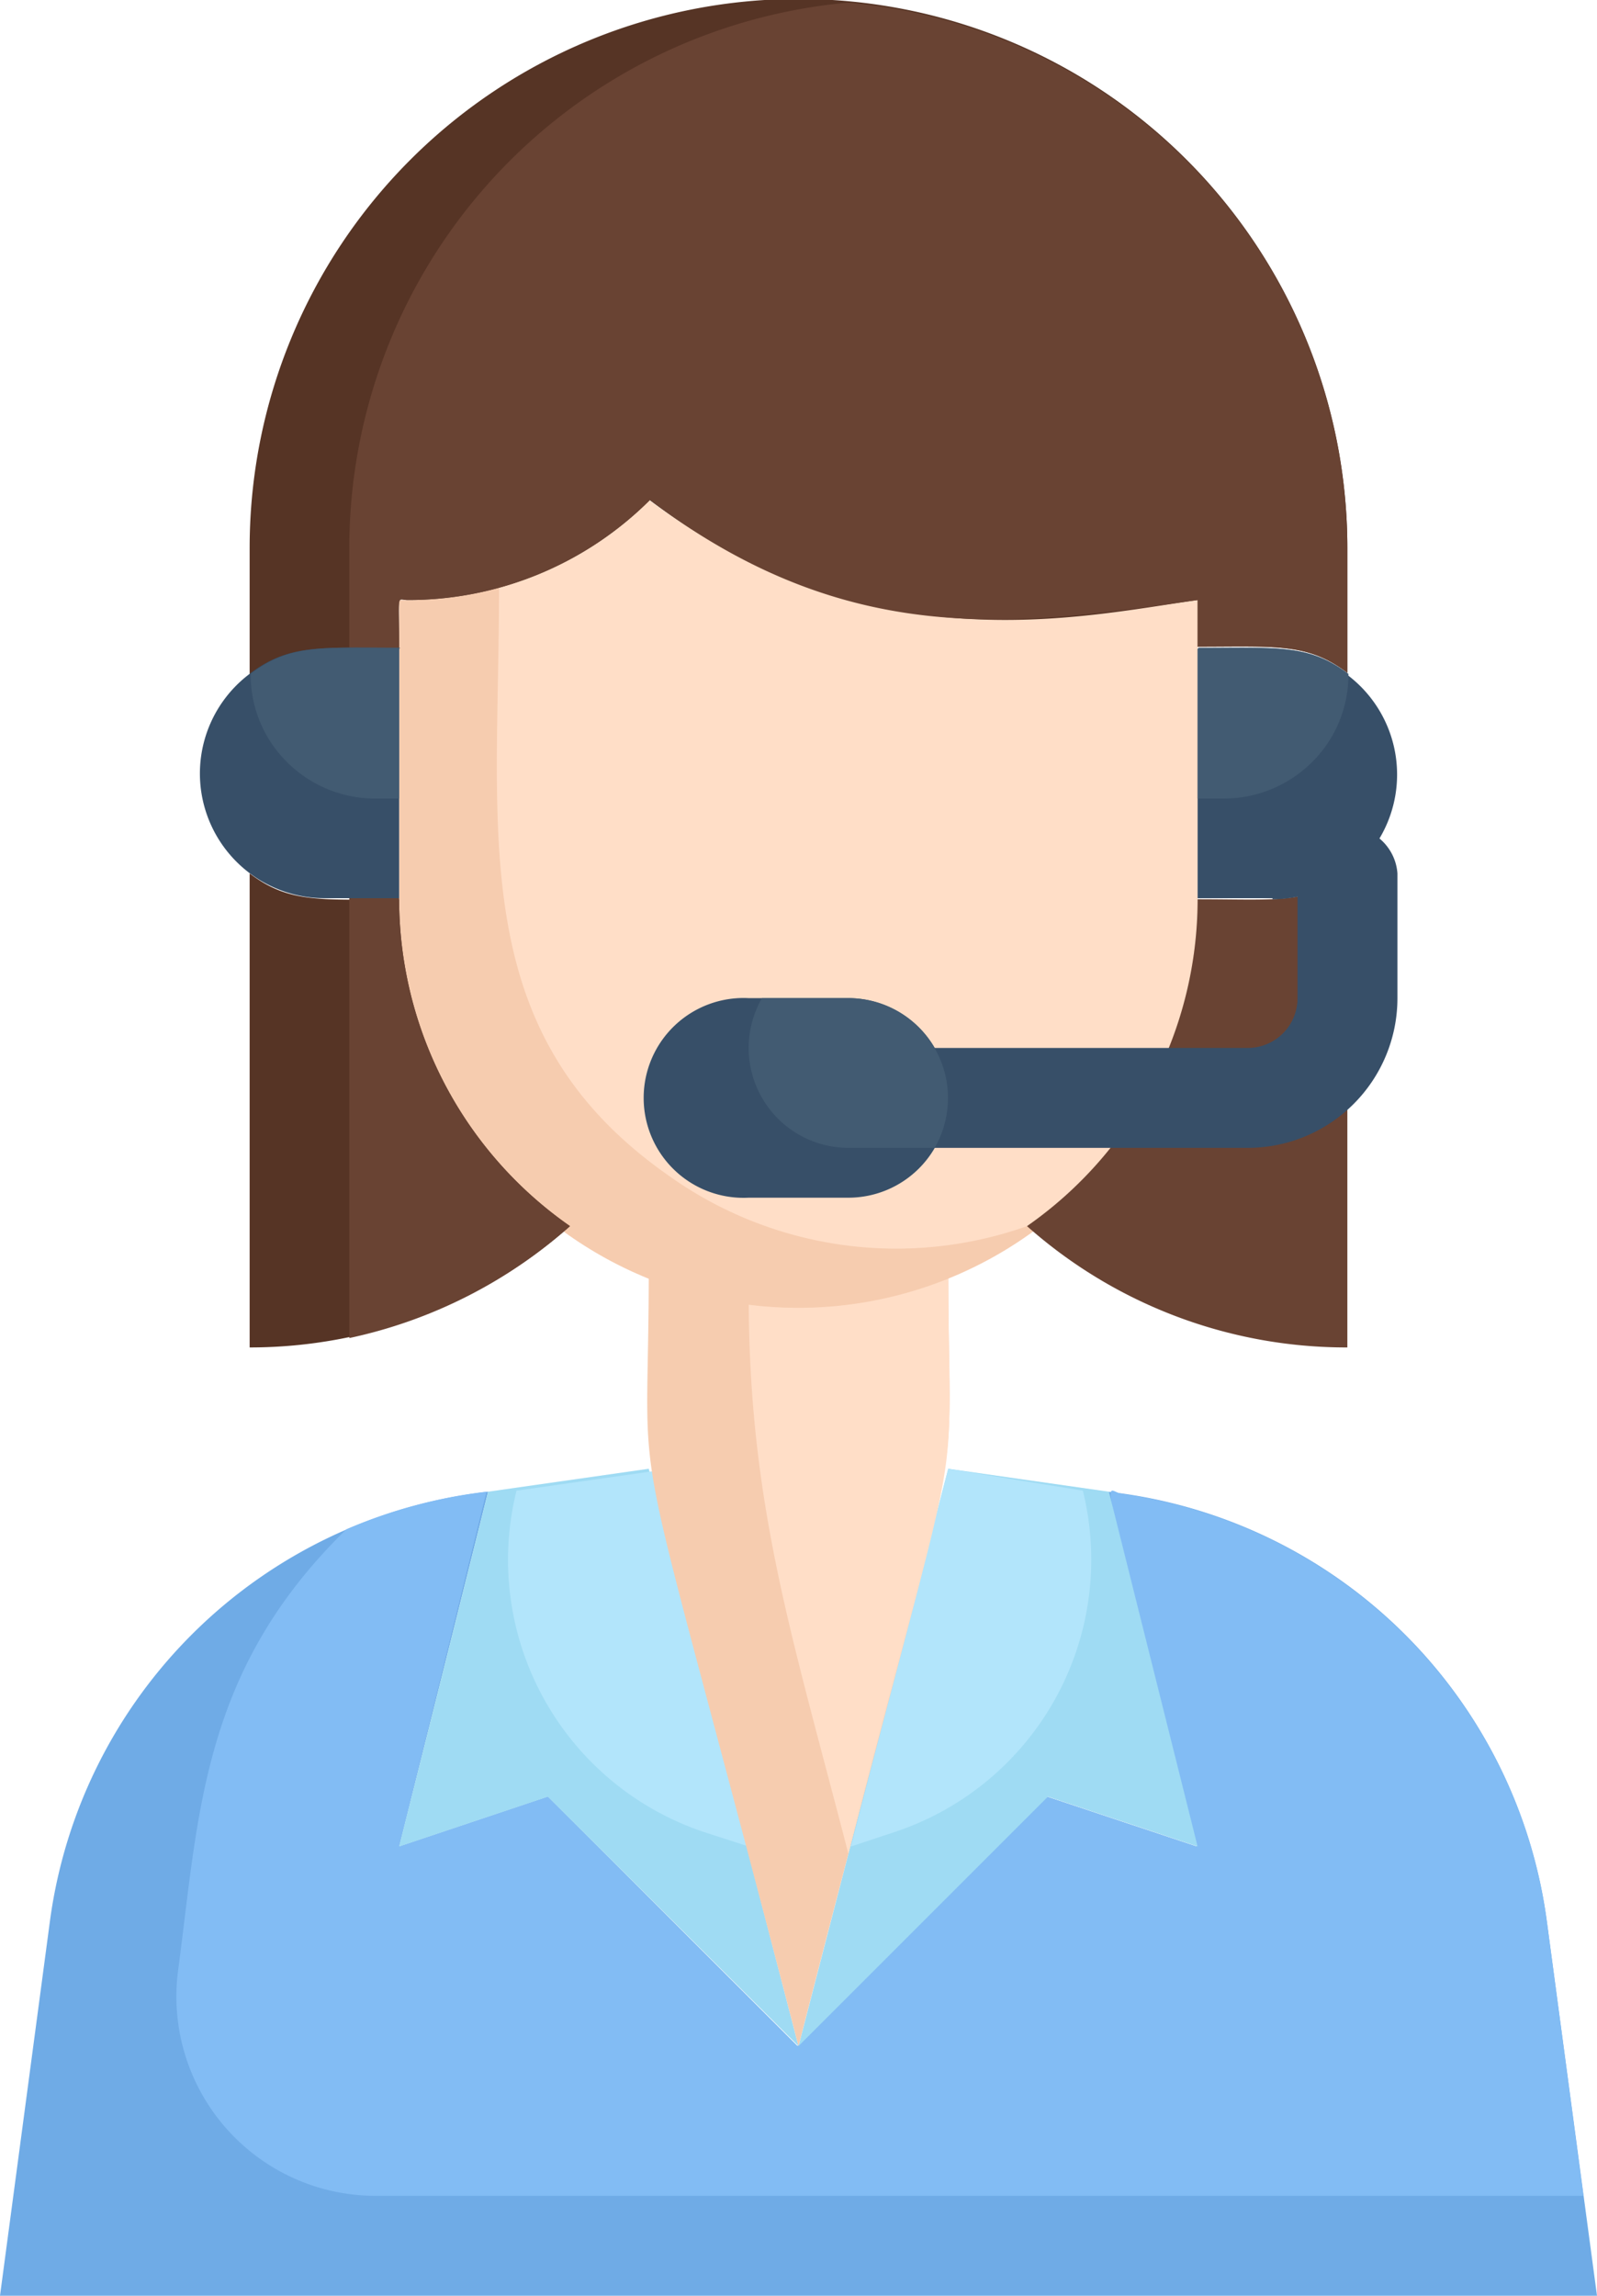
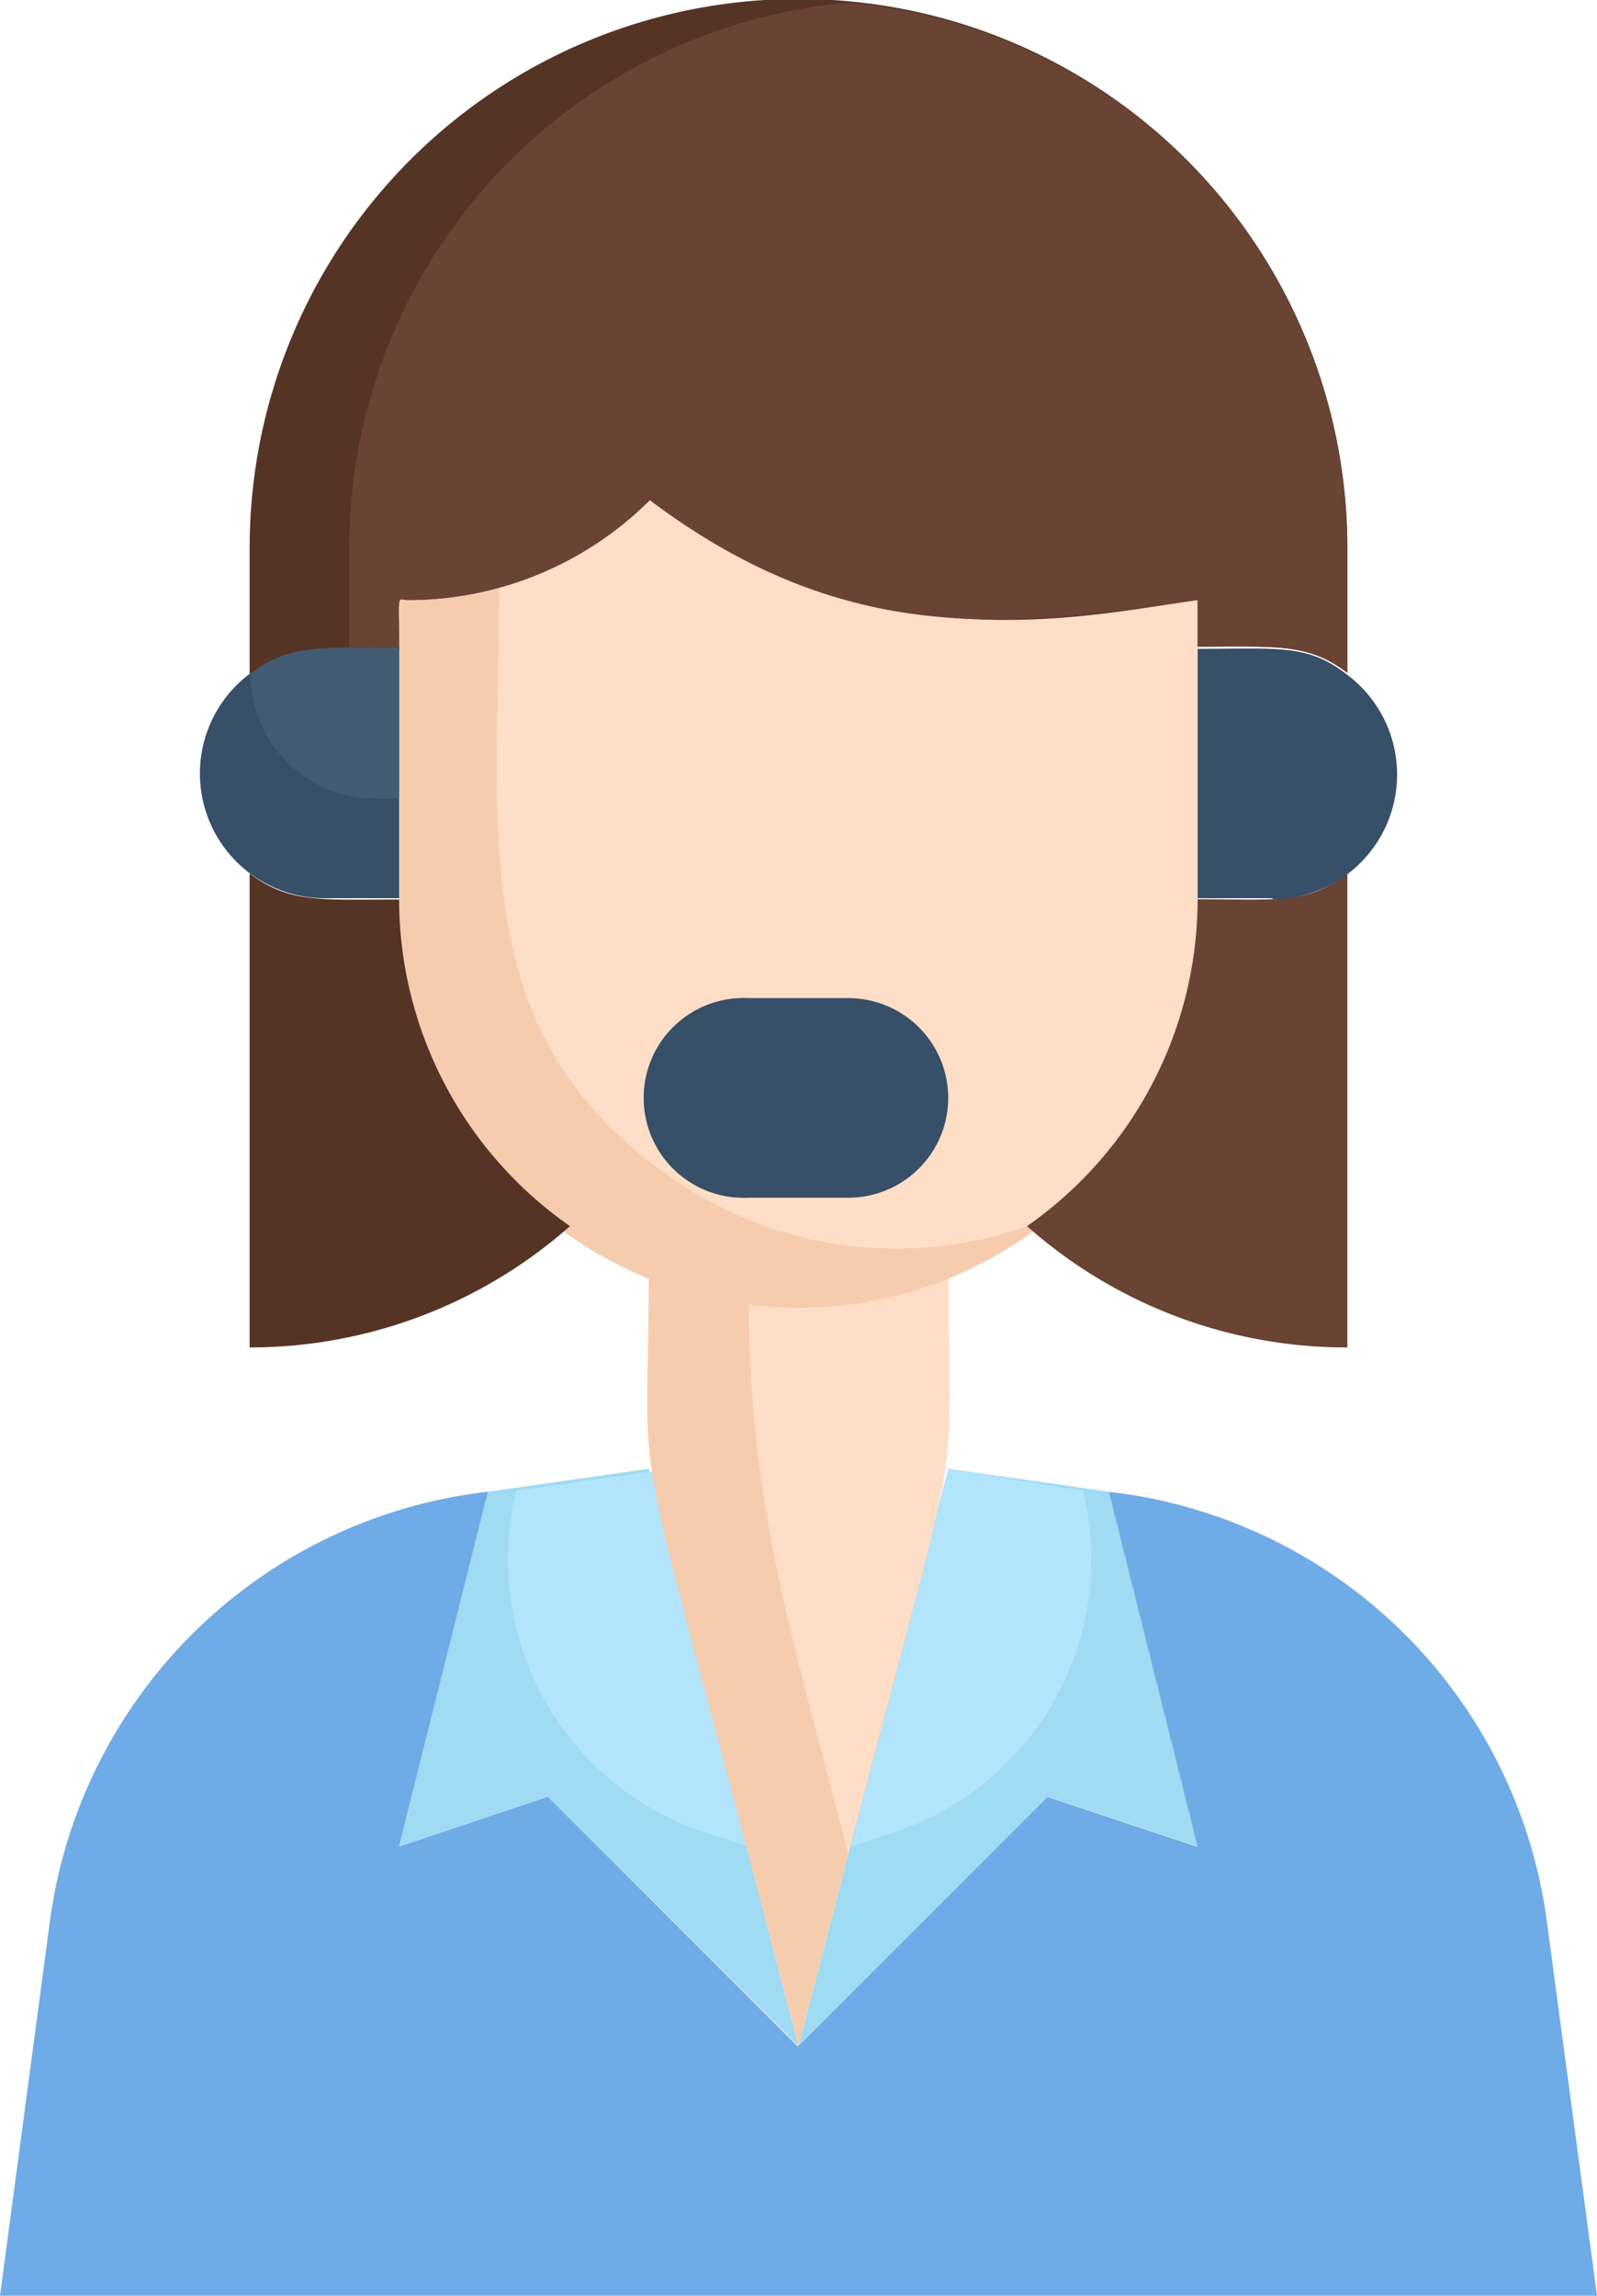
<svg xmlns="http://www.w3.org/2000/svg" viewBox="0 0 61.22 88">
  <defs>
    <clipPath id="a">
      <rect width="61.22" height="88" fill="none" />
    </clipPath>
  </defs>
  <title>アセット 3</title>
  <path d="M61.22,88H0L1.91,73.67a19.13,19.13,0,0,1,16.8-16.49L15.3,70.78,21,68.87l9.57,9.56,9.56-9.56,5.74,1.91-3.4-13.6A19.11,19.11,0,0,1,59.3,73.67Z" fill="#6fabe6" />
-   <path d="M60.7,84.17H14.48a7.64,7.64,0,0,1-7.65-8.66c.8-6,.9-11.48,6.45-16.89a19.23,19.23,0,0,1,5.37-1.44L15.3,70.78,21,68.87l9.57,9.56,9.56-9.56,5.74,1.91C42.09,55.36,42.26,57.14,43,57.26A19.13,19.13,0,0,1,59.3,73.67Z" fill="#82bcf4" />
  <path d="M45.91,70.78l-5.74-1.91-9.56,9.56L36.35,56.3l6.16.88Z" fill="#9fdbf3" />
  <path d="M30.61,78.43,21,68.87,15.3,70.78l3.41-13.6,6.16-.88Z" fill="#9fdbf3" />
  <path d="M28.7,70.78,27,70.23A11,11,0,0,1,19.8,57.14L25,56.4Z" fill="#b2e5fb" />
  <path d="M32.62,70.78l1.66-.55a11,11,0,0,0,7.23-13.09l-5.16-.84Z" fill="#b2e5fb" />
  <path d="M36.35,48.63c0,10,1,3.58-5.74,29.8-6.79-26.18-5.74-19.57-5.74-29.8a15.49,15.49,0,0,0,11.48,0Z" fill="#f6ccaf" />
  <path d="M36.35,48.63c0,9.56.76,4.73-3.83,22.42-2.18-8.44-3.82-13.39-3.82-21.44a15.38,15.38,0,0,0,7.65-1Z" fill="#ffdec7" />
  <path d="M45.91,23V34.43a15.31,15.31,0,1,1-30.61,0V23a13.12,13.12,0,0,0,9.57-3.83c7.65,5.74,14.63,4.73,21,3.83Z" fill="#f6ccaf" />
  <path d="M45.91,23V34.43A15.28,15.28,0,0,1,39.37,47a15,15,0,0,1-13.7-1.91c-7.86-5.47-6.54-13-6.54-22.59a13.16,13.16,0,0,0,5.74-3.33c8,5.83,14.65,4.73,21,3.83Z" fill="#ffdec7" />
  <path d="M21.85,47A18.52,18.52,0,0,1,9.57,51.65V33.48c1.51,1.15,2.71,1,5.73,1A15.29,15.29,0,0,0,21.85,47Z" fill="#563425" />
-   <path d="M21.85,47a18.53,18.53,0,0,1-8.46,4.29V34.43H15.3A15.29,15.29,0,0,0,21.85,47Z" fill="#694333" />
  <g clip-path="url(#a)">
    <path d="M51.65,33.48V51.65A18.43,18.43,0,0,1,39.37,47a15.28,15.28,0,0,0,6.54-12.53c3.14,0,4.23.2,5.74-1Z" fill="#694333" />
    <path d="M51.65,21v4.79c-1.51-1.15-2.71-1-5.74-1V23c-4.49.63-12.53,2.54-21-3.83A13.11,13.11,0,0,1,15.63,23c-.44,0-.33-.37-.33,1.91-3.13,0-4.22-.19-5.73,1V21a21,21,0,0,1,42.08,0Z" fill="#563425" />
  </g>
  <path d="M51.65,21v4.79c-1.51-1.15-2.71-1-5.74-1V23c-7,1-13.39,1.91-21-3.83A13.11,13.11,0,0,1,15.63,23c-.44,0-.33-.37-.33,1.91H13.39V21A21,21,0,0,1,32.52.1,21,21,0,0,1,51.65,21Z" fill="#694333" />
  <path d="M15.3,24.87v9.56H12.43a4.78,4.78,0,0,1-2.86-8.6c1.51-1.15,2.71-1,5.73-1Z" fill="#374f68" />
  <path d="M15.3,24.87v5.74h-1A4.79,4.79,0,0,1,11,29.21a4.7,4.7,0,0,1-1.39-3.38c1.51-1.15,2.71-1,5.73-1Z" fill="#425b72" />
-   <path d="M47.83,44H32.52a1.92,1.92,0,0,1,0-3.83H47.83a1.91,1.91,0,0,0,1.91-1.91V33.48a1.92,1.92,0,0,1,3.83,0v4.78A5.74,5.74,0,0,1,47.83,44Z" fill="#374f68" />
  <path d="M36.35,42.09a3.83,3.83,0,0,1-3.83,3.82H28.7a3.83,3.83,0,1,1,0-7.65h3.82a3.83,3.83,0,0,1,3.83,3.83Z" fill="#374f68" />
-   <path d="M35.83,44H32.52a3.83,3.83,0,0,1-3.31-5.74h3.31A3.83,3.83,0,0,1,35.83,44Z" fill="#425b72" />
  <path d="M48.78,34.43H45.91V24.87c3.14,0,4.23-.19,5.74,1a4.78,4.78,0,0,1-2.87,8.6Z" fill="#374f68" />
-   <path d="M45.91,24.87v5.74h1a4.79,4.79,0,0,0,3.39-1.4,4.7,4.7,0,0,0,1.39-3.38c-1.51-1.15-2.71-1-5.74-1Z" fill="#425b72" />
</svg>